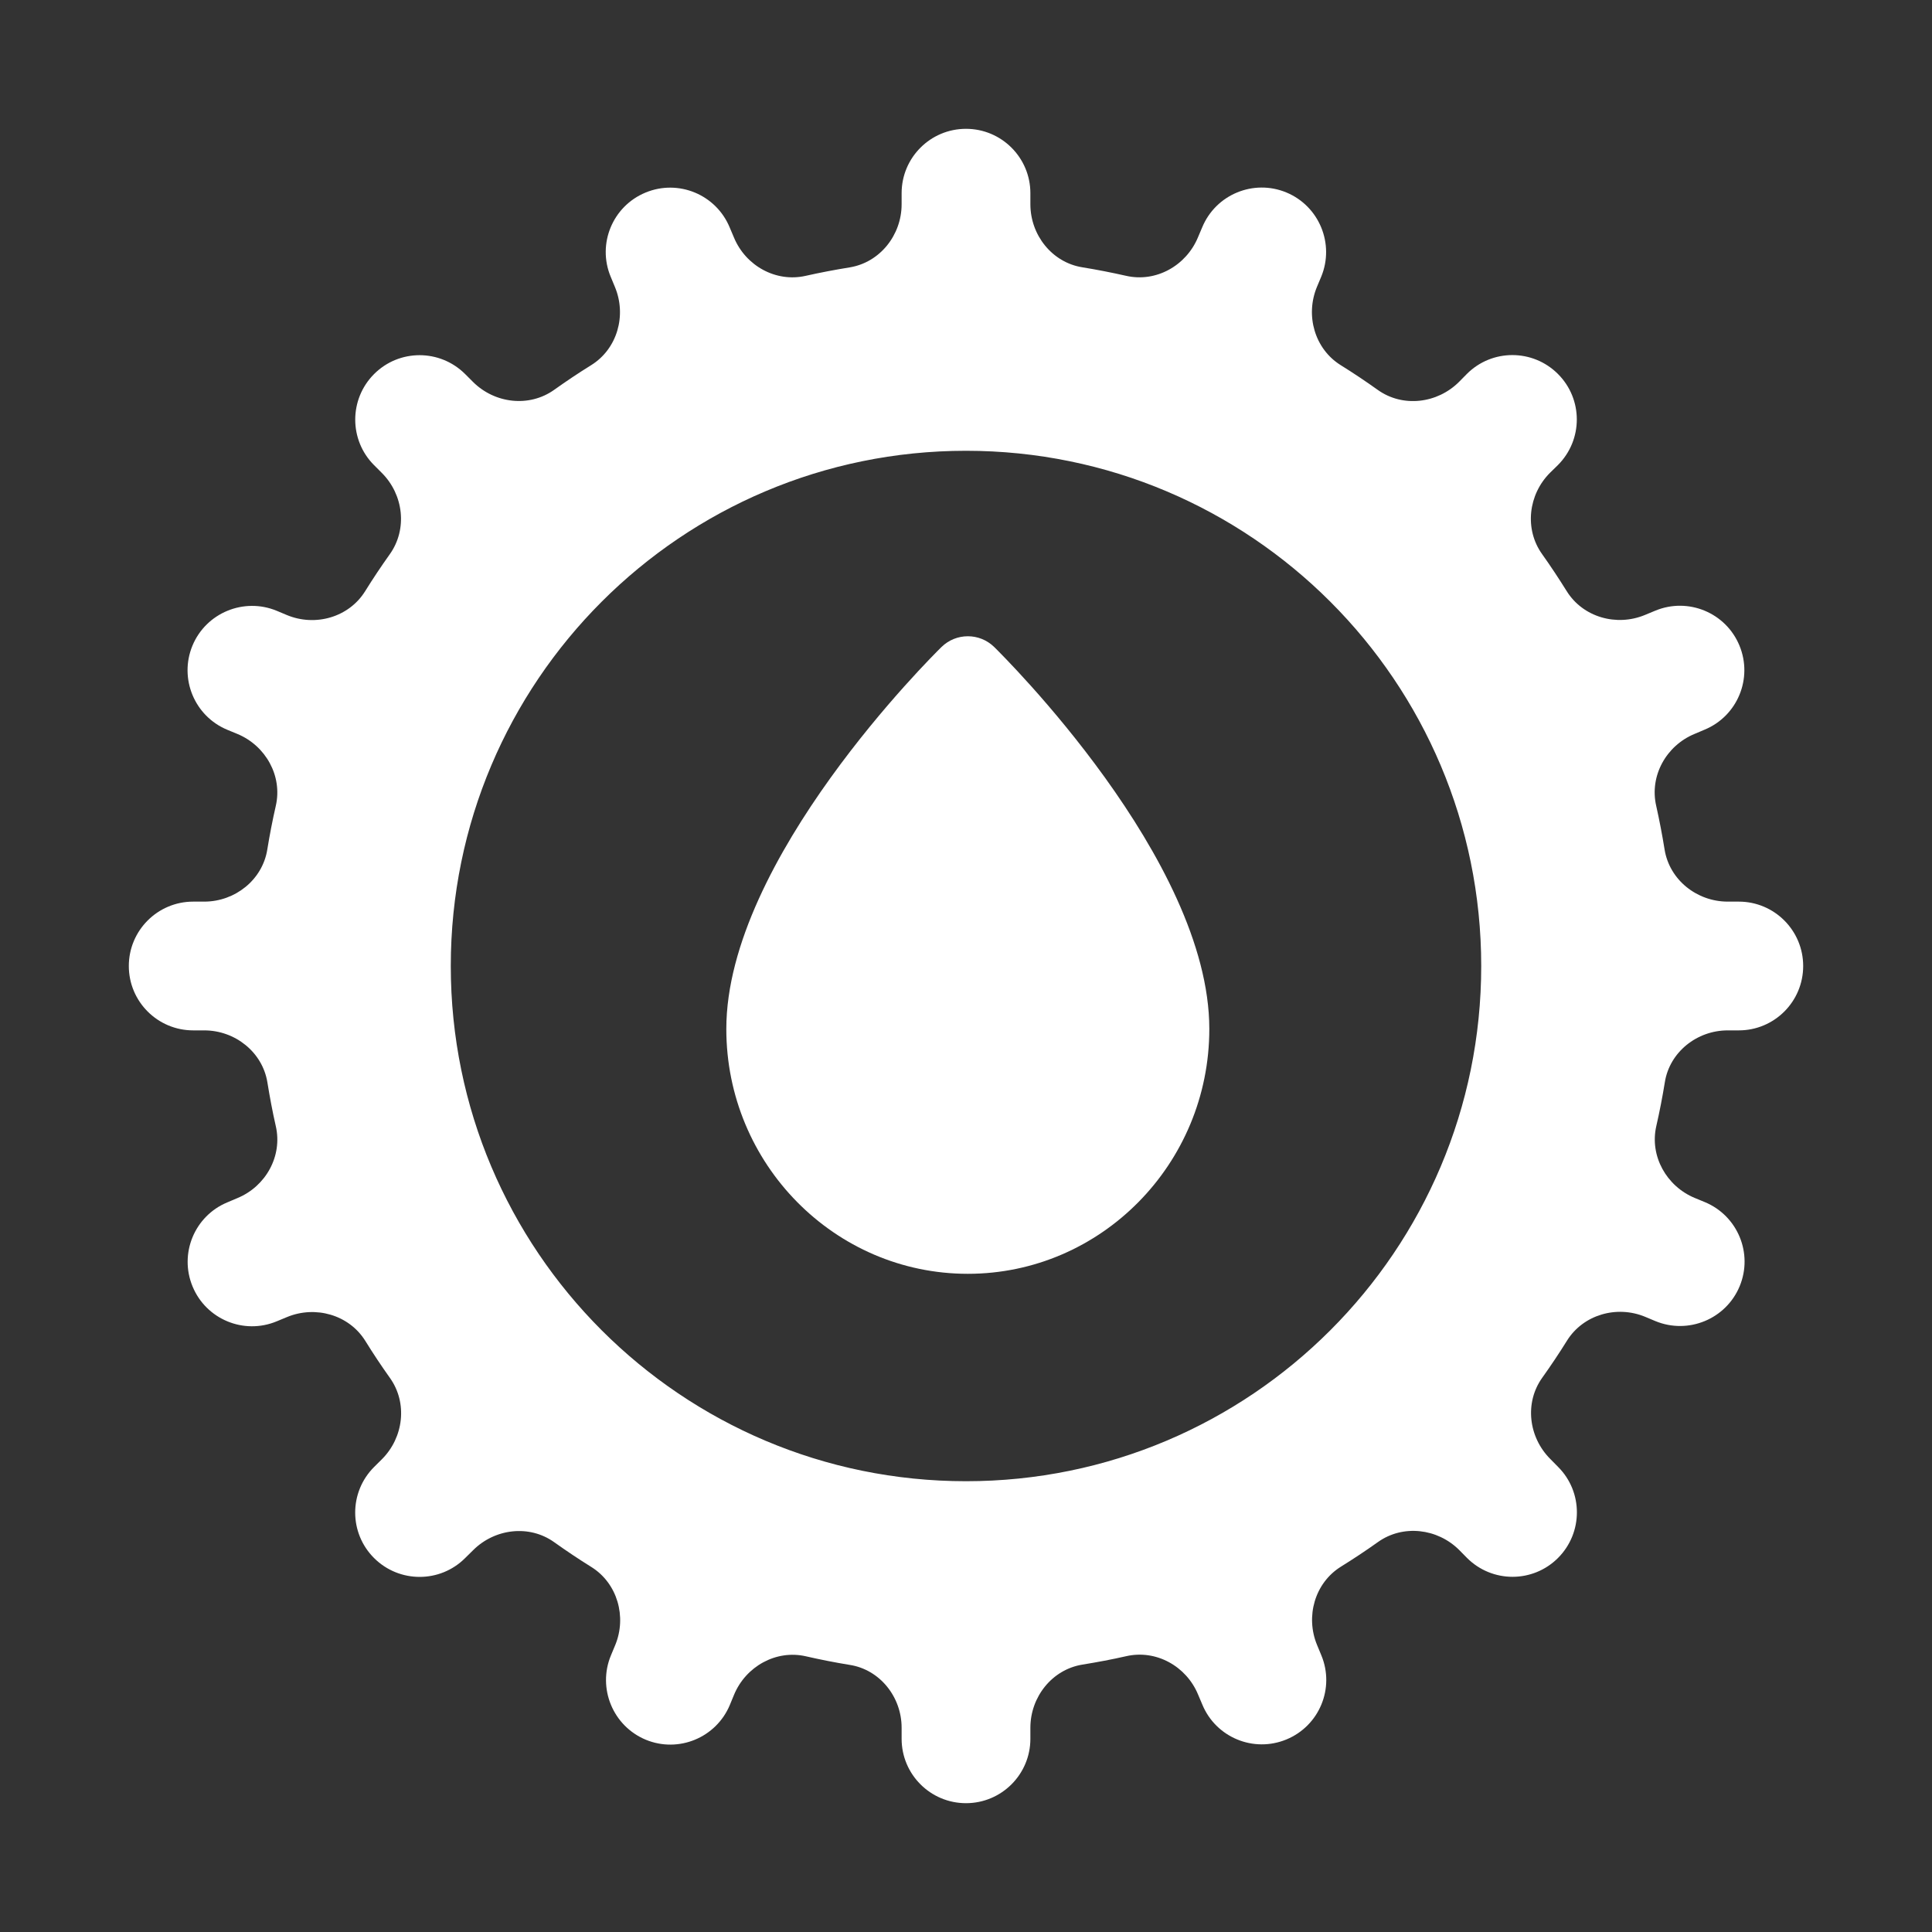
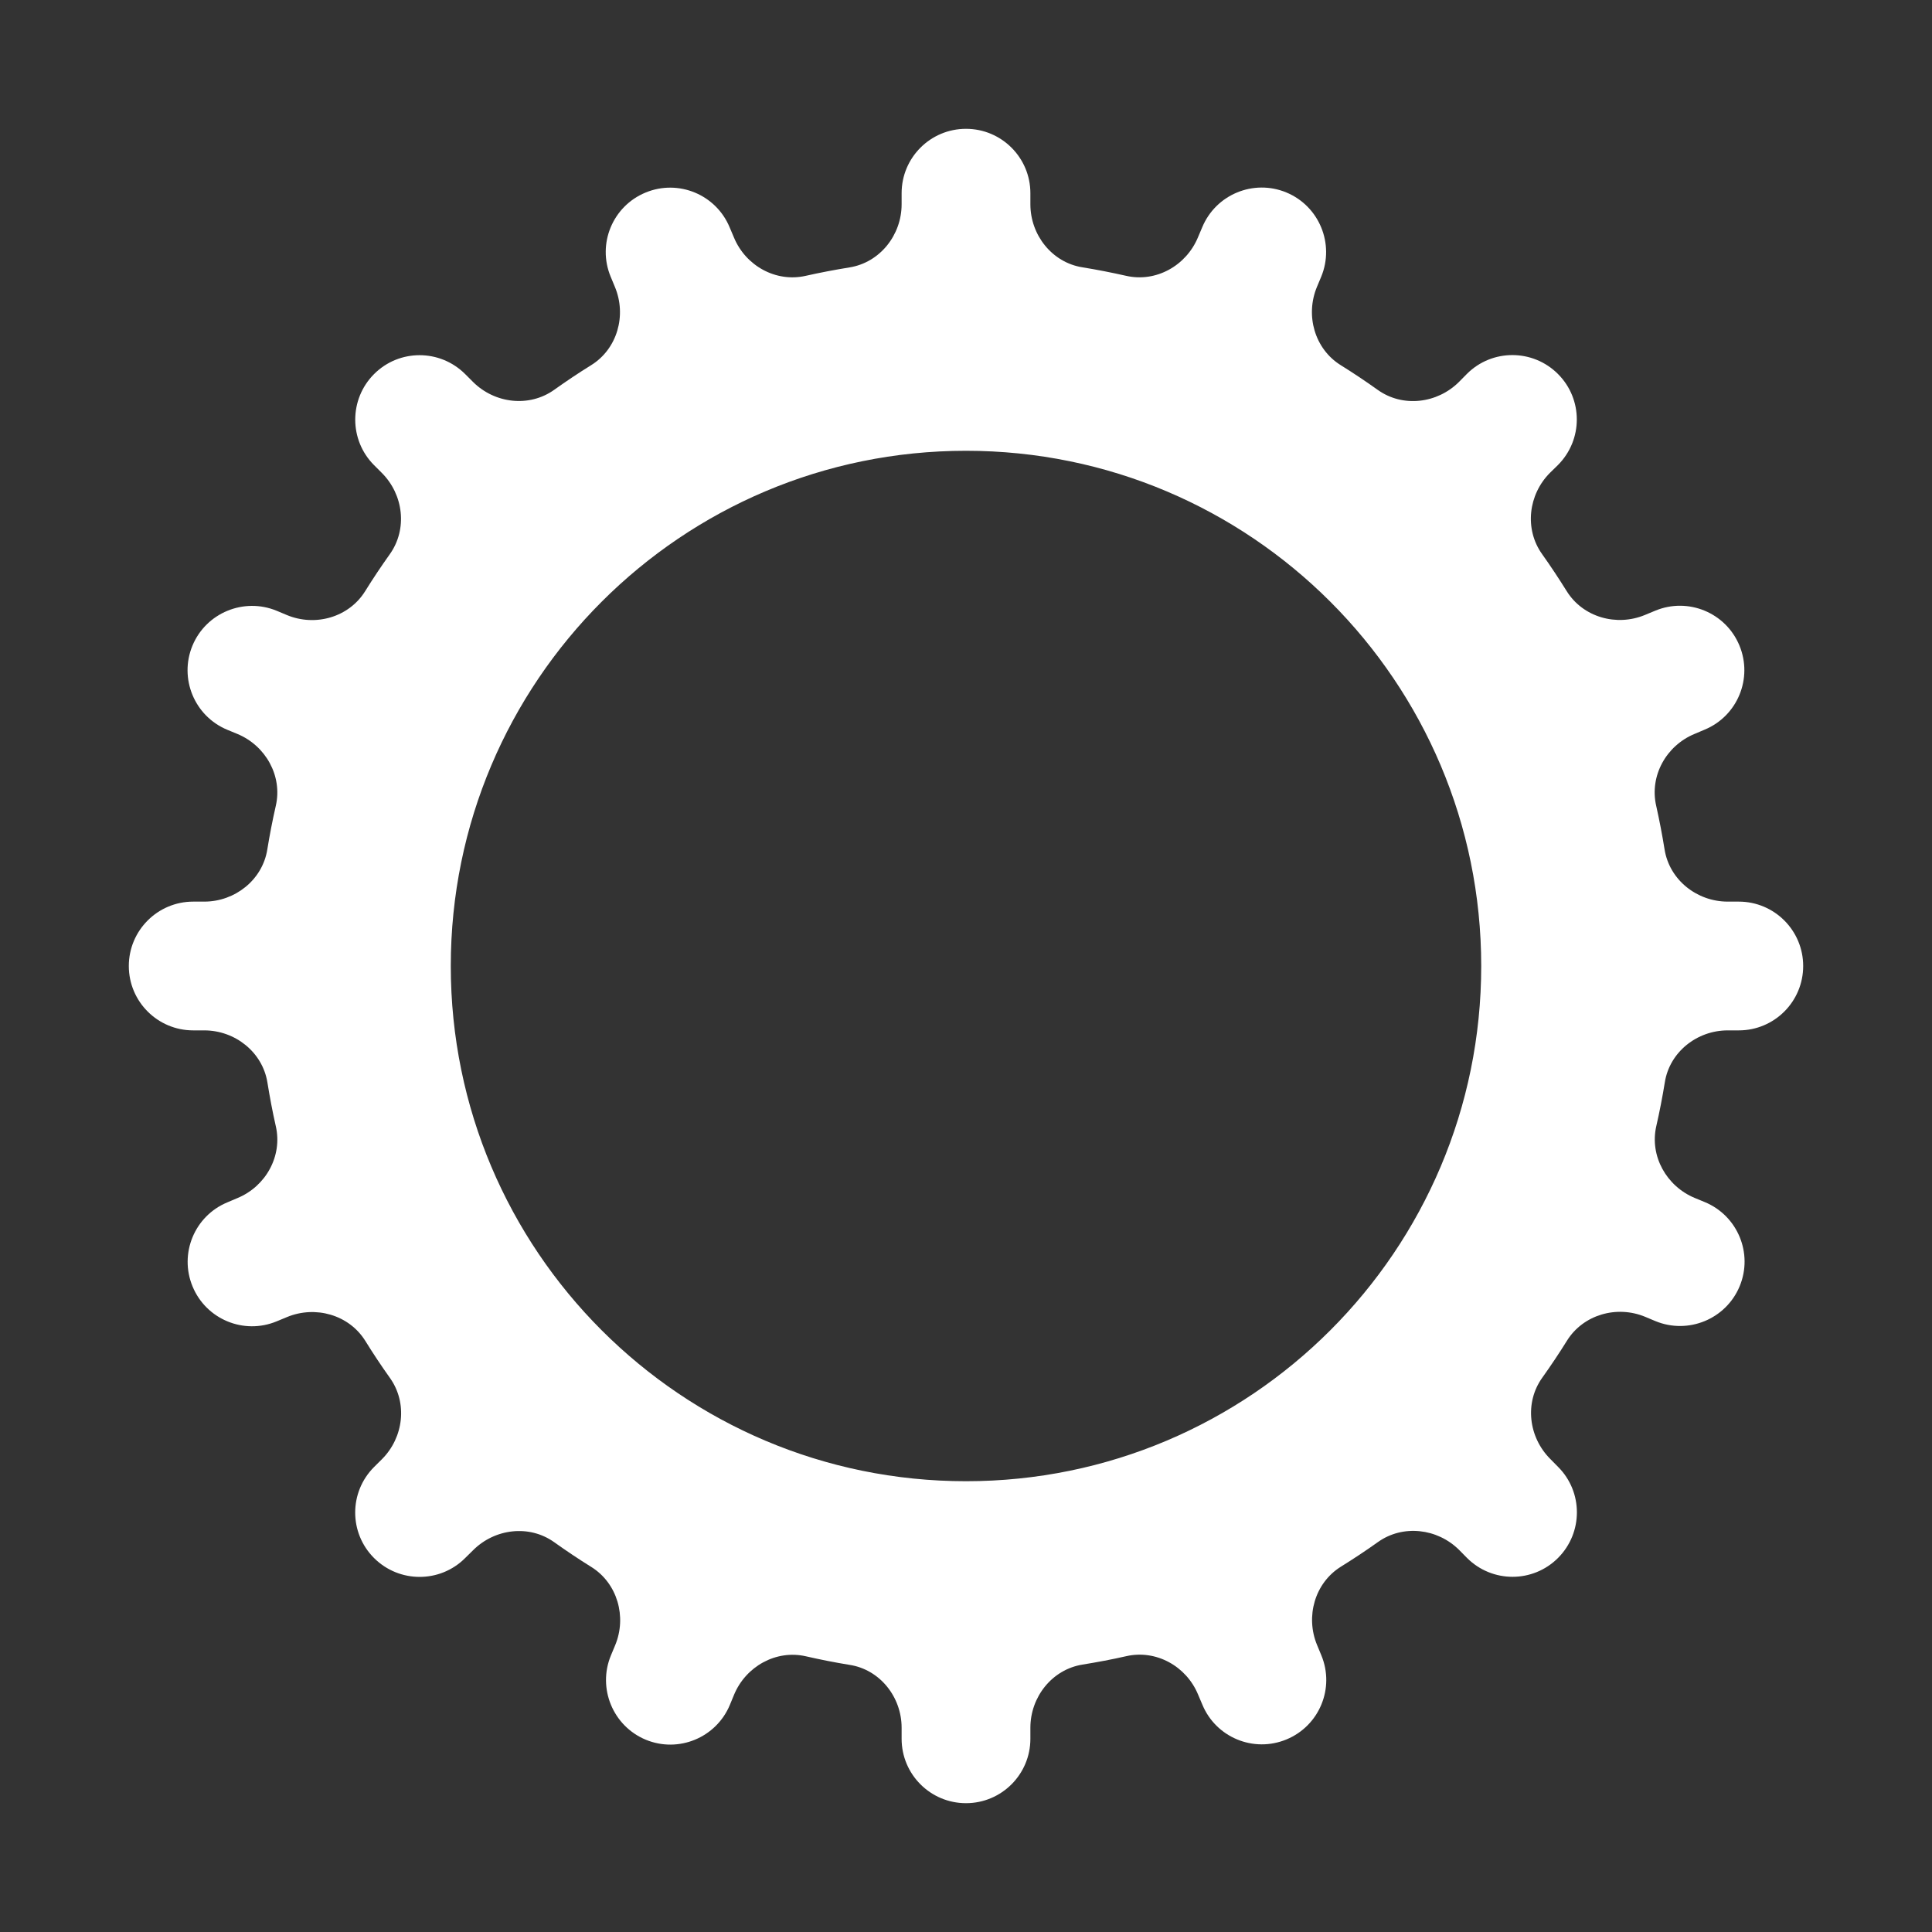
<svg xmlns="http://www.w3.org/2000/svg" width="34" height="34" viewBox="0 0 34 34" fill="none">
  <rect x="0" y="0" width="34" height="34" fill="#333333" stroke="none" />
  <path d="M17 2.267C16.374 2.267 15.867 2.774 15.867 3.4V3.595C15.867 4.137 15.485 4.62 14.95 4.706C14.691 4.748 14.434 4.797 14.18 4.854C13.654 4.974 13.122 4.677 12.916 4.179L12.841 4.002C12.602 3.424 11.939 3.149 11.36 3.389C10.782 3.628 10.506 4.291 10.747 4.87L10.822 5.051C11.03 5.55 10.864 6.14 10.404 6.426C10.181 6.564 9.965 6.709 9.753 6.86C9.313 7.174 8.705 7.102 8.323 6.72L8.186 6.583C7.742 6.14 7.025 6.14 6.583 6.583C6.141 7.026 6.141 7.744 6.583 8.186L6.72 8.323C7.102 8.705 7.174 9.312 6.86 9.753C6.709 9.965 6.564 10.182 6.426 10.404C6.14 10.864 5.549 11.032 5.049 10.824L4.87 10.749C4.292 10.51 3.627 10.784 3.387 11.362C3.148 11.94 3.422 12.603 4 12.843L4.177 12.916C4.674 13.122 4.974 13.654 4.854 14.18C4.796 14.434 4.746 14.691 4.704 14.95C4.619 15.484 4.136 15.867 3.595 15.867H3.4C2.774 15.867 2.267 16.375 2.267 17C2.267 17.626 2.774 18.133 3.4 18.133H3.595C4.136 18.133 4.62 18.515 4.706 19.05C4.748 19.309 4.796 19.566 4.854 19.82C4.974 20.346 4.677 20.878 4.179 21.084L4.002 21.159C3.424 21.398 3.149 22.061 3.389 22.64C3.628 23.218 4.291 23.494 4.87 23.253L5.051 23.178C5.551 22.971 6.141 23.137 6.428 23.596C6.566 23.819 6.71 24.036 6.862 24.249C7.176 24.689 7.104 25.297 6.722 25.679L6.583 25.817C6.14 26.26 6.14 26.977 6.583 27.419C7.026 27.861 7.744 27.862 8.186 27.419L8.325 27.282C8.707 26.9 9.313 26.826 9.753 27.14C9.966 27.292 10.184 27.438 10.406 27.576C10.865 27.862 11.034 28.453 10.826 28.953L10.751 29.133C10.512 29.71 10.786 30.375 11.364 30.616C11.942 30.855 12.605 30.58 12.845 30.002L12.918 29.825C13.124 29.328 13.656 29.028 14.182 29.148C14.436 29.206 14.693 29.257 14.952 29.299C15.484 29.381 15.867 29.863 15.867 30.405V30.6C15.867 31.226 16.374 31.733 17 31.733C17.625 31.733 18.133 31.226 18.133 30.6V30.405C18.133 29.863 18.515 29.38 19.05 29.294C19.309 29.252 19.566 29.204 19.82 29.146C20.346 29.026 20.878 29.323 21.084 29.821L21.159 29.998C21.398 30.576 22.061 30.851 22.64 30.611C23.218 30.372 23.494 29.709 23.253 29.13L23.178 28.949C22.971 28.449 23.137 27.859 23.596 27.572C23.818 27.434 24.036 27.29 24.249 27.138C24.689 26.824 25.297 26.896 25.679 27.277L25.817 27.417C26.26 27.86 26.977 27.86 27.419 27.417C27.861 26.974 27.862 26.256 27.419 25.814L27.282 25.675C26.9 25.293 26.826 24.687 27.14 24.247C27.292 24.034 27.438 23.816 27.576 23.594C27.862 23.135 28.453 22.966 28.953 23.174L29.132 23.249C29.71 23.488 30.375 23.214 30.615 22.636C30.855 22.058 30.58 21.395 30.002 21.155L29.825 21.082C29.328 20.876 29.028 20.344 29.148 19.818C29.206 19.564 29.256 19.307 29.298 19.048C29.381 18.516 29.863 18.133 30.405 18.133H30.6C31.226 18.133 31.733 17.626 31.733 17C31.733 16.375 31.226 15.867 30.6 15.867H30.405C29.863 15.867 29.38 15.485 29.294 14.95C29.252 14.691 29.203 14.434 29.146 14.18C29.026 13.654 29.323 13.122 29.821 12.916L29.998 12.841C30.576 12.602 30.851 11.939 30.611 11.36C30.372 10.782 29.709 10.507 29.13 10.747L28.949 10.822C28.449 11.03 27.858 10.863 27.572 10.404C27.433 10.182 27.29 9.964 27.138 9.751C26.824 9.311 26.895 8.703 27.277 8.321L27.417 8.184C27.86 7.74 27.86 7.023 27.417 6.581C26.974 6.138 26.256 6.138 25.814 6.581L25.677 6.72C25.295 7.102 24.687 7.176 24.247 6.862C24.034 6.71 23.816 6.564 23.594 6.426C23.135 6.14 22.968 5.549 23.176 5.049L23.251 4.87C23.49 4.292 23.216 3.627 22.638 3.387C22.06 3.148 21.397 3.422 21.157 4L21.082 4.177C20.875 4.675 20.344 4.974 19.818 4.854C19.564 4.797 19.307 4.746 19.047 4.704C18.515 4.619 18.133 4.137 18.133 3.595V3.4C18.133 2.774 17.625 2.267 17 2.267ZM17 7.933C22.007 7.933 26.067 11.993 26.067 17C26.067 22.007 22.007 26.067 17 26.067C11.993 26.067 7.933 22.007 7.933 17C7.933 11.993 11.993 7.933 17 7.933Z" fill="white" />
-   <path d="M17.496 11.386C17.238 11.134 16.827 11.134 16.569 11.386C16.415 11.538 12.782 15.128 12.782 18.108C12.782 20.484 14.689 22.417 17.032 22.417C19.376 22.417 21.282 20.484 21.282 18.108C21.282 15.128 17.65 11.538 17.496 11.386Z" fill="white" />
</svg>